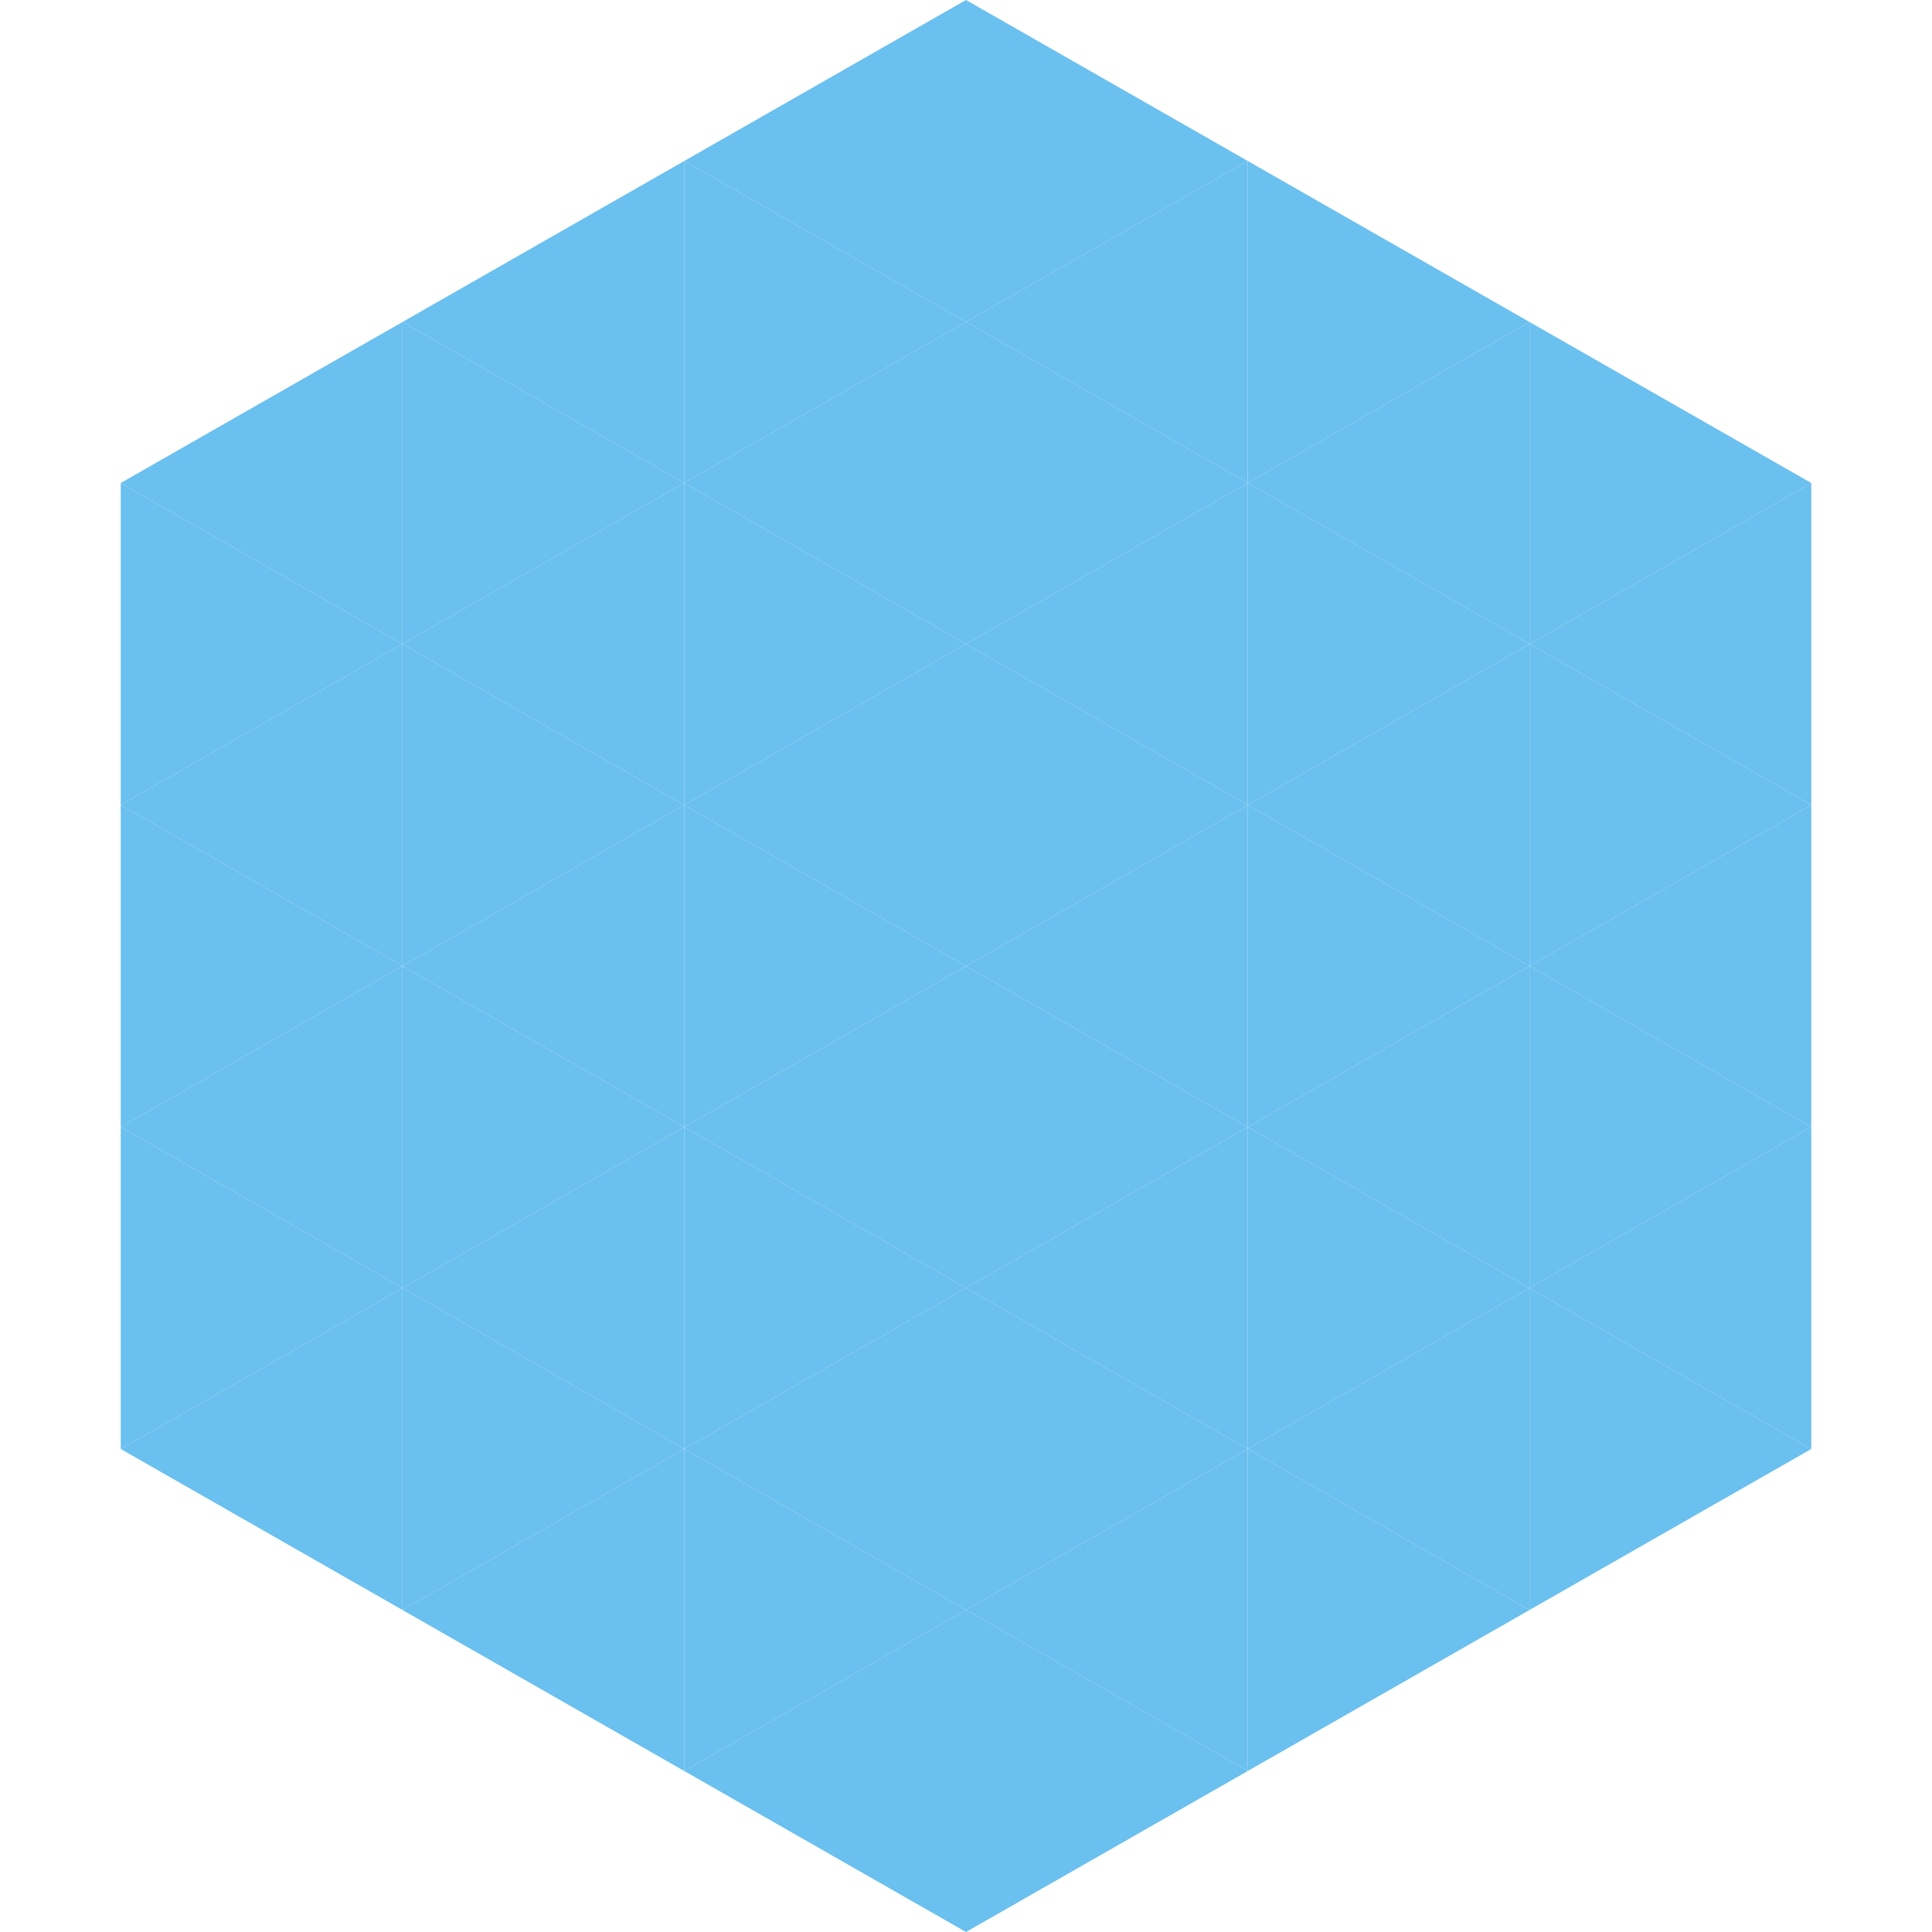
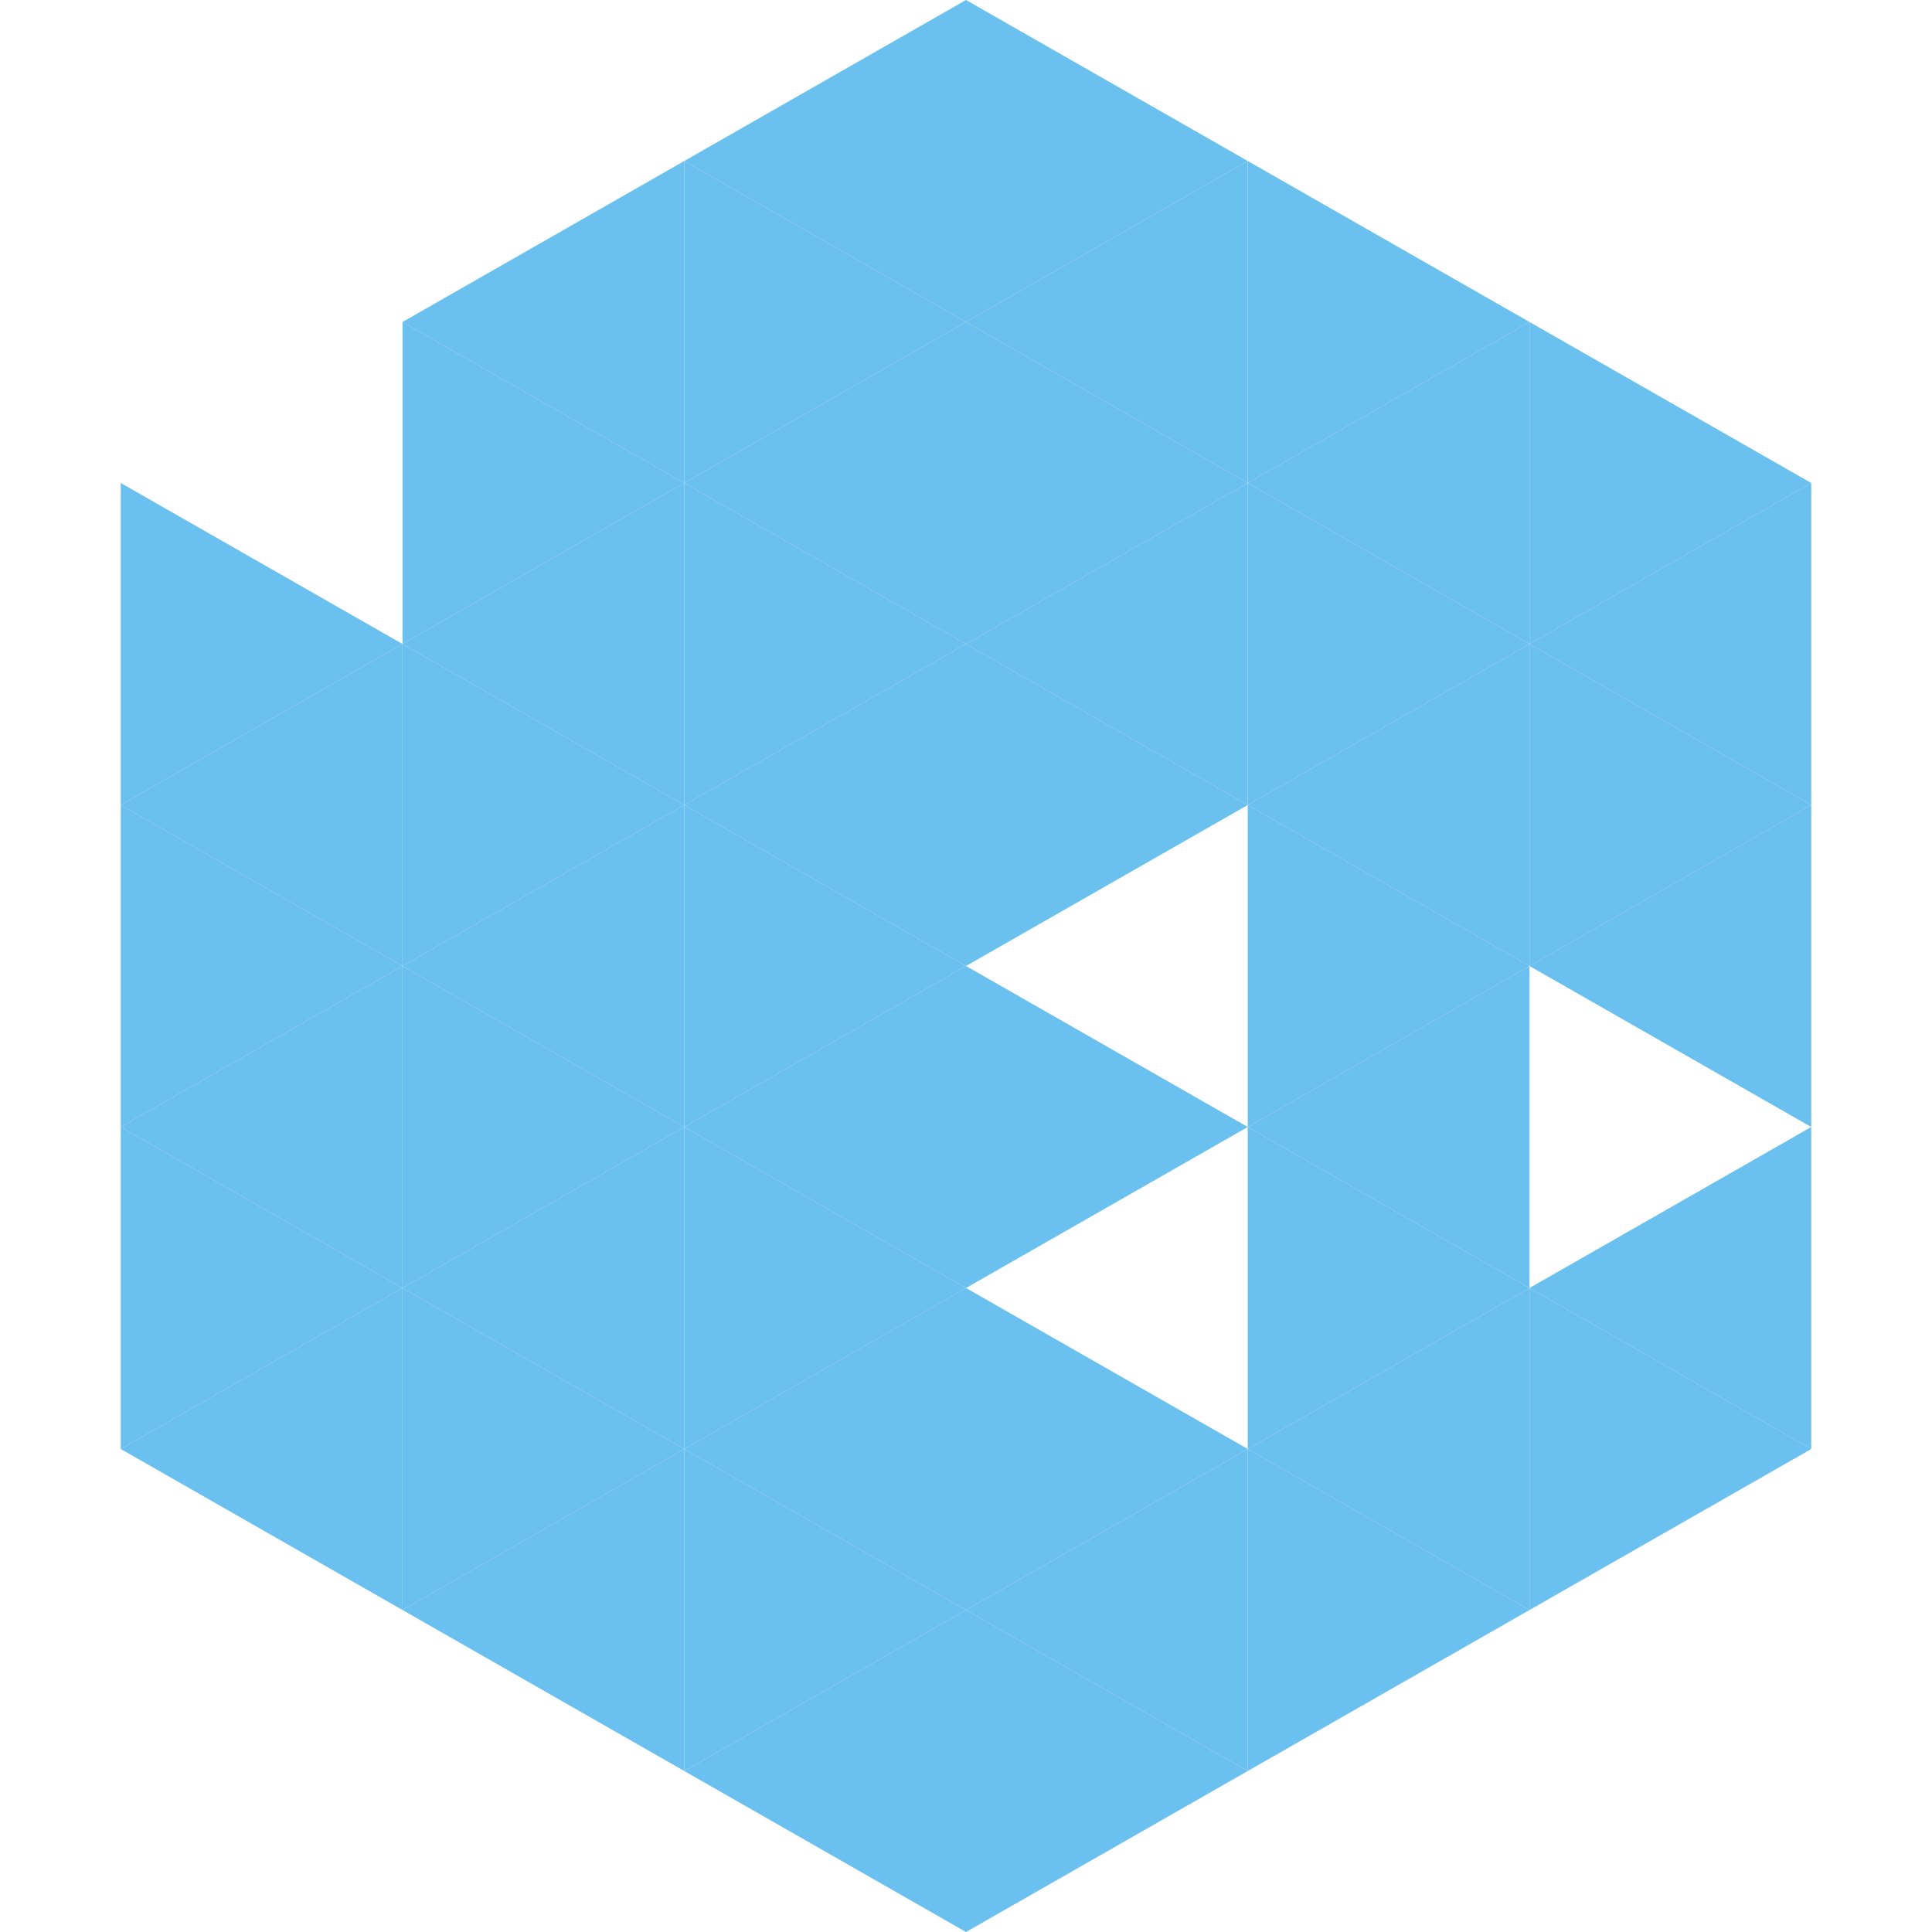
<svg xmlns="http://www.w3.org/2000/svg" width="240" height="240">
-   <polygon points="50,40 15,60 50,80" style="fill:rgb(106,192,239)" />
  <polygon points="190,40 225,60 190,80" style="fill:rgb(106,192,239)" />
  <polygon points="15,60 50,80 15,100" style="fill:rgb(106,192,239)" />
  <polygon points="225,60 190,80 225,100" style="fill:rgb(106,192,239)" />
  <polygon points="50,80 15,100 50,120" style="fill:rgb(106,192,239)" />
  <polygon points="190,80 225,100 190,120" style="fill:rgb(106,192,239)" />
  <polygon points="15,100 50,120 15,140" style="fill:rgb(106,192,239)" />
  <polygon points="225,100 190,120 225,140" style="fill:rgb(106,192,239)" />
  <polygon points="50,120 15,140 50,160" style="fill:rgb(106,192,239)" />
-   <polygon points="190,120 225,140 190,160" style="fill:rgb(106,192,239)" />
  <polygon points="15,140 50,160 15,180" style="fill:rgb(106,192,239)" />
  <polygon points="225,140 190,160 225,180" style="fill:rgb(106,192,239)" />
  <polygon points="50,160 15,180 50,200" style="fill:rgb(106,192,239)" />
  <polygon points="190,160 225,180 190,200" style="fill:rgb(106,192,239)" />
  <polygon points="15,180 50,200 15,220" style="fill:rgb(255,255,255); fill-opacity:0" />
  <polygon points="225,180 190,200 225,220" style="fill:rgb(255,255,255); fill-opacity:0" />
  <polygon points="50,0 85,20 50,40" style="fill:rgb(255,255,255); fill-opacity:0" />
  <polygon points="190,0 155,20 190,40" style="fill:rgb(255,255,255); fill-opacity:0" />
  <polygon points="85,20 50,40 85,60" style="fill:rgb(106,192,239)" />
  <polygon points="155,20 190,40 155,60" style="fill:rgb(106,192,239)" />
  <polygon points="50,40 85,60 50,80" style="fill:rgb(106,192,239)" />
  <polygon points="190,40 155,60 190,80" style="fill:rgb(106,192,239)" />
  <polygon points="85,60 50,80 85,100" style="fill:rgb(106,192,239)" />
  <polygon points="155,60 190,80 155,100" style="fill:rgb(106,192,239)" />
  <polygon points="50,80 85,100 50,120" style="fill:rgb(106,192,239)" />
  <polygon points="190,80 155,100 190,120" style="fill:rgb(106,192,239)" />
  <polygon points="85,100 50,120 85,140" style="fill:rgb(106,192,239)" />
  <polygon points="155,100 190,120 155,140" style="fill:rgb(106,192,239)" />
  <polygon points="50,120 85,140 50,160" style="fill:rgb(106,192,239)" />
  <polygon points="190,120 155,140 190,160" style="fill:rgb(106,192,239)" />
  <polygon points="85,140 50,160 85,180" style="fill:rgb(106,192,239)" />
  <polygon points="155,140 190,160 155,180" style="fill:rgb(106,192,239)" />
  <polygon points="50,160 85,180 50,200" style="fill:rgb(106,192,239)" />
  <polygon points="190,160 155,180 190,200" style="fill:rgb(106,192,239)" />
  <polygon points="85,180 50,200 85,220" style="fill:rgb(106,192,239)" />
  <polygon points="155,180 190,200 155,220" style="fill:rgb(106,192,239)" />
  <polygon points="120,0 85,20 120,40" style="fill:rgb(106,192,239)" />
  <polygon points="120,0 155,20 120,40" style="fill:rgb(106,192,239)" />
  <polygon points="85,20 120,40 85,60" style="fill:rgb(106,192,239)" />
  <polygon points="155,20 120,40 155,60" style="fill:rgb(106,192,239)" />
  <polygon points="120,40 85,60 120,80" style="fill:rgb(106,192,239)" />
  <polygon points="120,40 155,60 120,80" style="fill:rgb(106,192,239)" />
  <polygon points="85,60 120,80 85,100" style="fill:rgb(106,192,239)" />
  <polygon points="155,60 120,80 155,100" style="fill:rgb(106,192,239)" />
  <polygon points="120,80 85,100 120,120" style="fill:rgb(106,192,239)" />
  <polygon points="120,80 155,100 120,120" style="fill:rgb(106,192,239)" />
  <polygon points="85,100 120,120 85,140" style="fill:rgb(106,192,239)" />
-   <polygon points="155,100 120,120 155,140" style="fill:rgb(106,192,239)" />
  <polygon points="120,120 85,140 120,160" style="fill:rgb(106,192,239)" />
  <polygon points="120,120 155,140 120,160" style="fill:rgb(106,192,239)" />
  <polygon points="85,140 120,160 85,180" style="fill:rgb(106,192,239)" />
-   <polygon points="155,140 120,160 155,180" style="fill:rgb(106,192,239)" />
  <polygon points="120,160 85,180 120,200" style="fill:rgb(106,192,239)" />
  <polygon points="120,160 155,180 120,200" style="fill:rgb(106,192,239)" />
  <polygon points="85,180 120,200 85,220" style="fill:rgb(106,192,239)" />
  <polygon points="155,180 120,200 155,220" style="fill:rgb(106,192,239)" />
  <polygon points="120,200 85,220 120,240" style="fill:rgb(106,192,239)" />
  <polygon points="120,200 155,220 120,240" style="fill:rgb(106,192,239)" />
  <polygon points="85,220 120,240 85,260" style="fill:rgb(255,255,255); fill-opacity:0" />
  <polygon points="155,220 120,240 155,260" style="fill:rgb(255,255,255); fill-opacity:0" />
</svg>